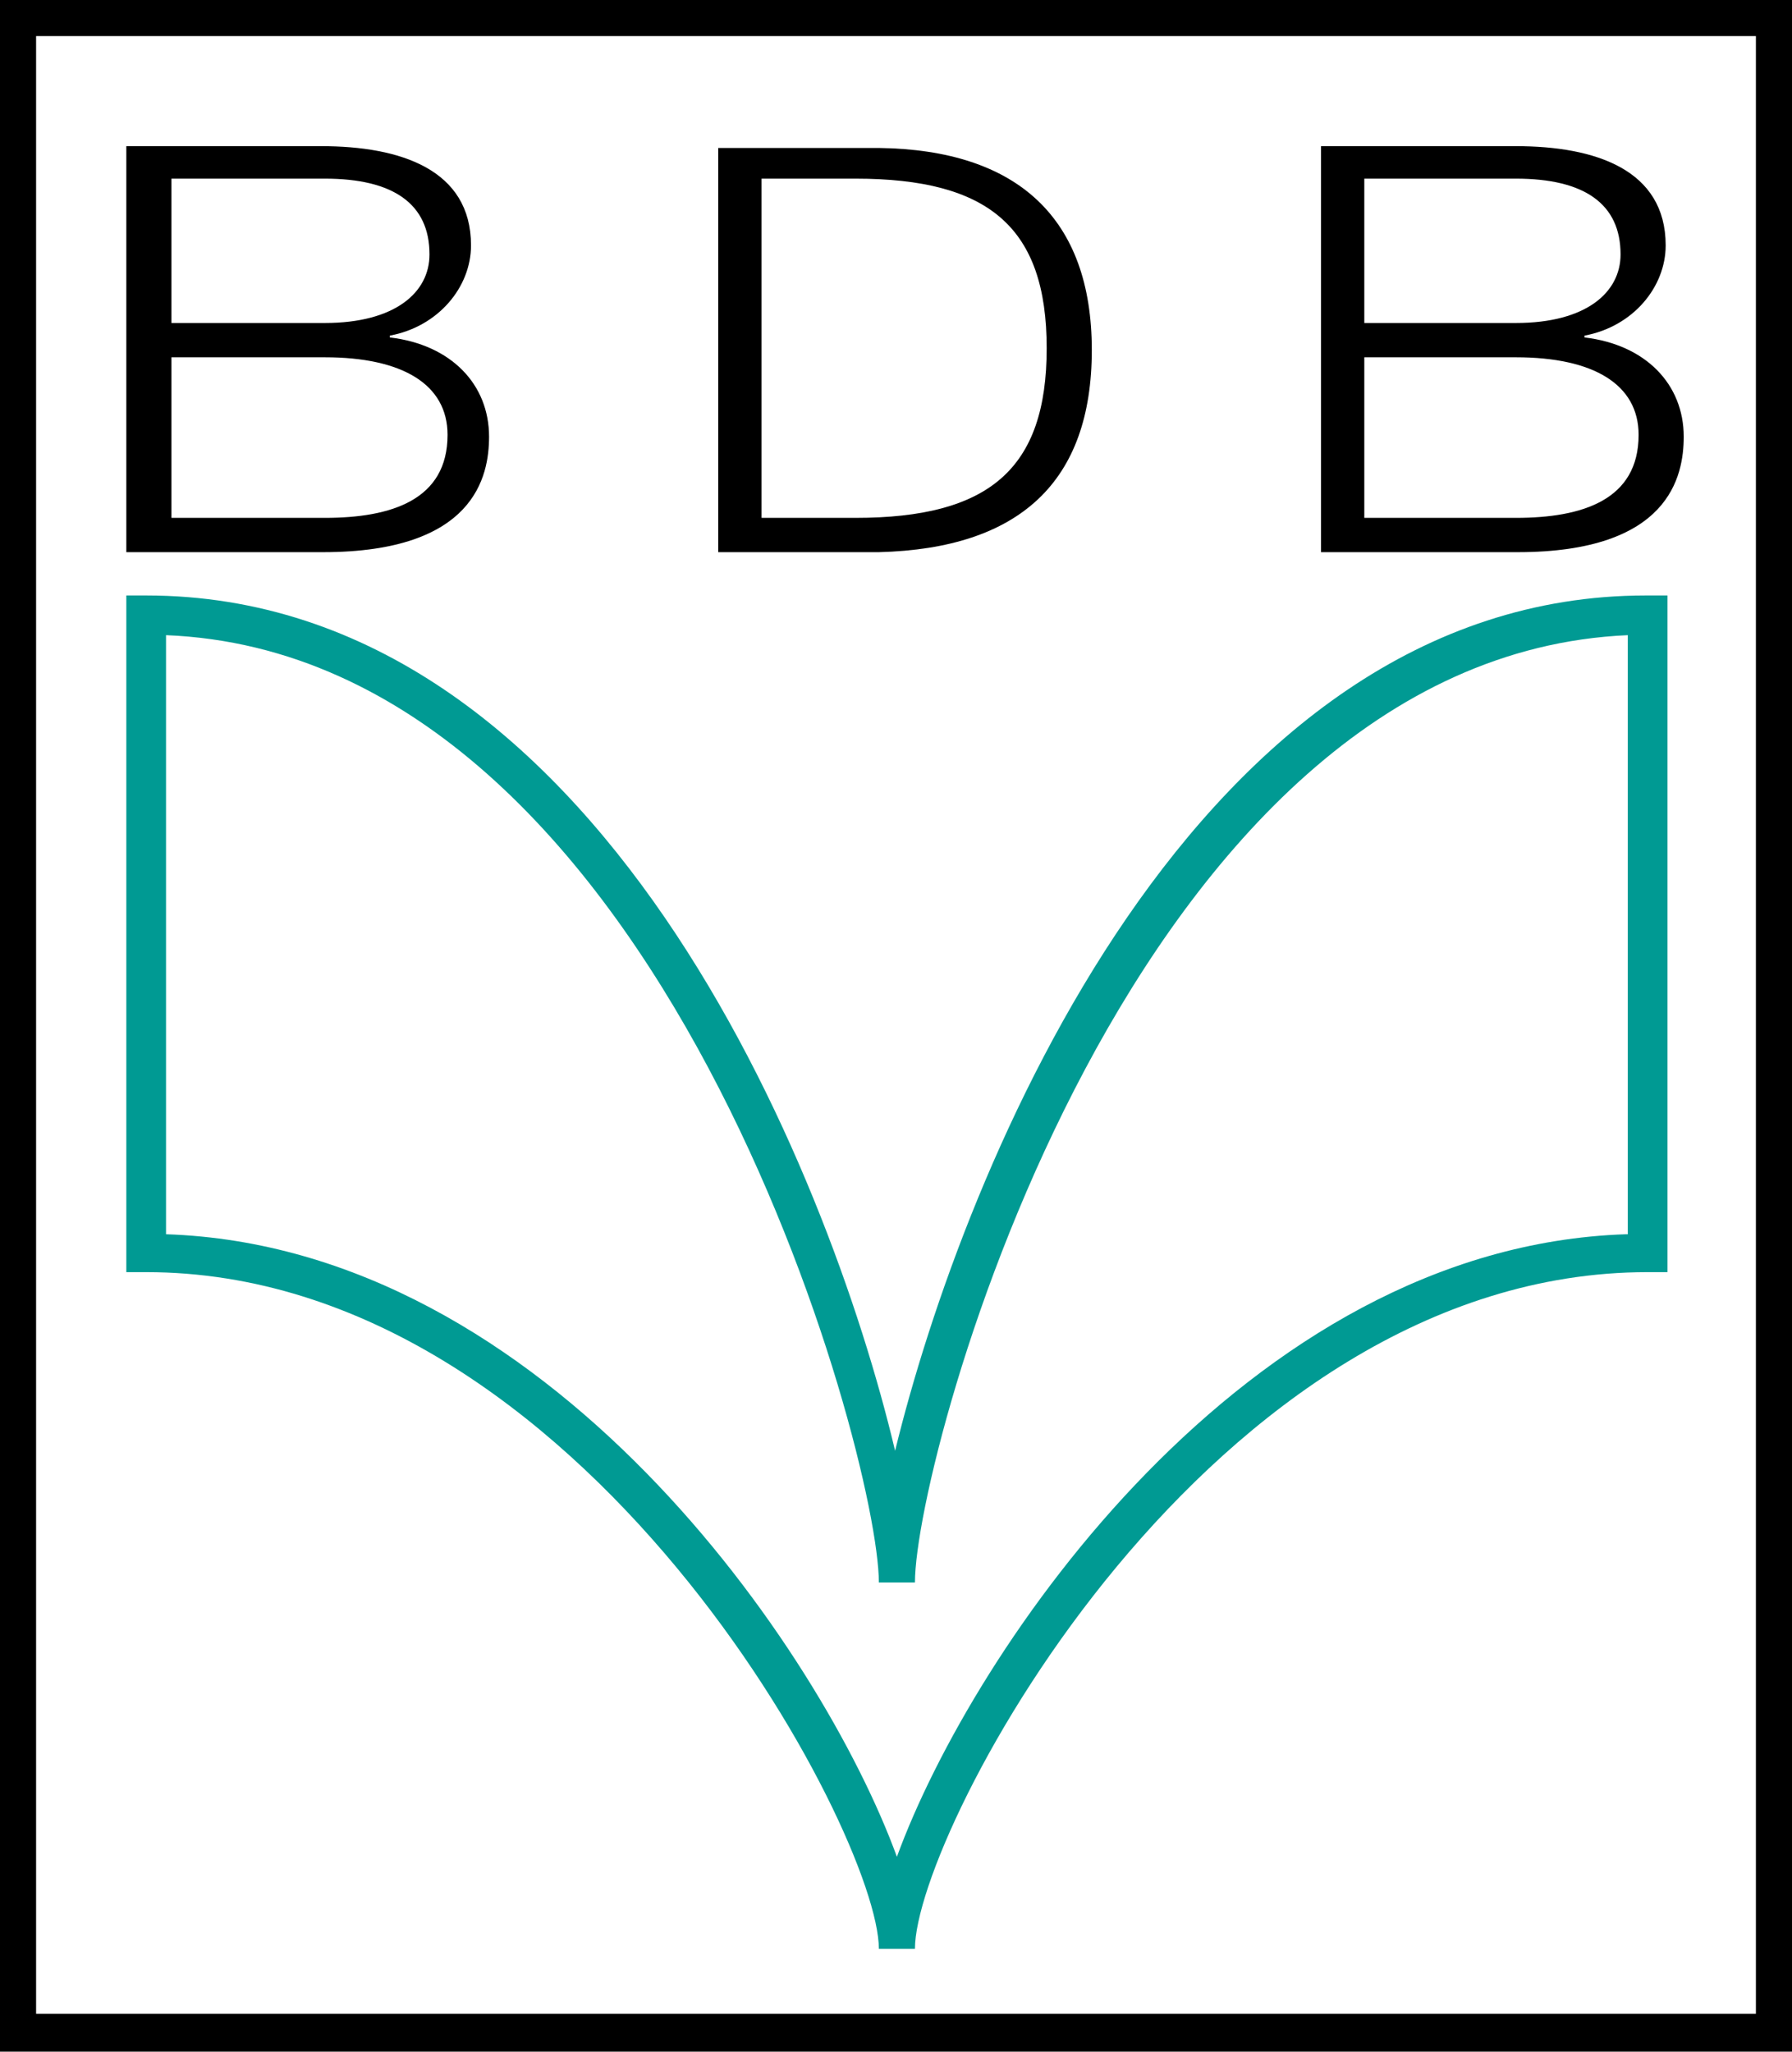
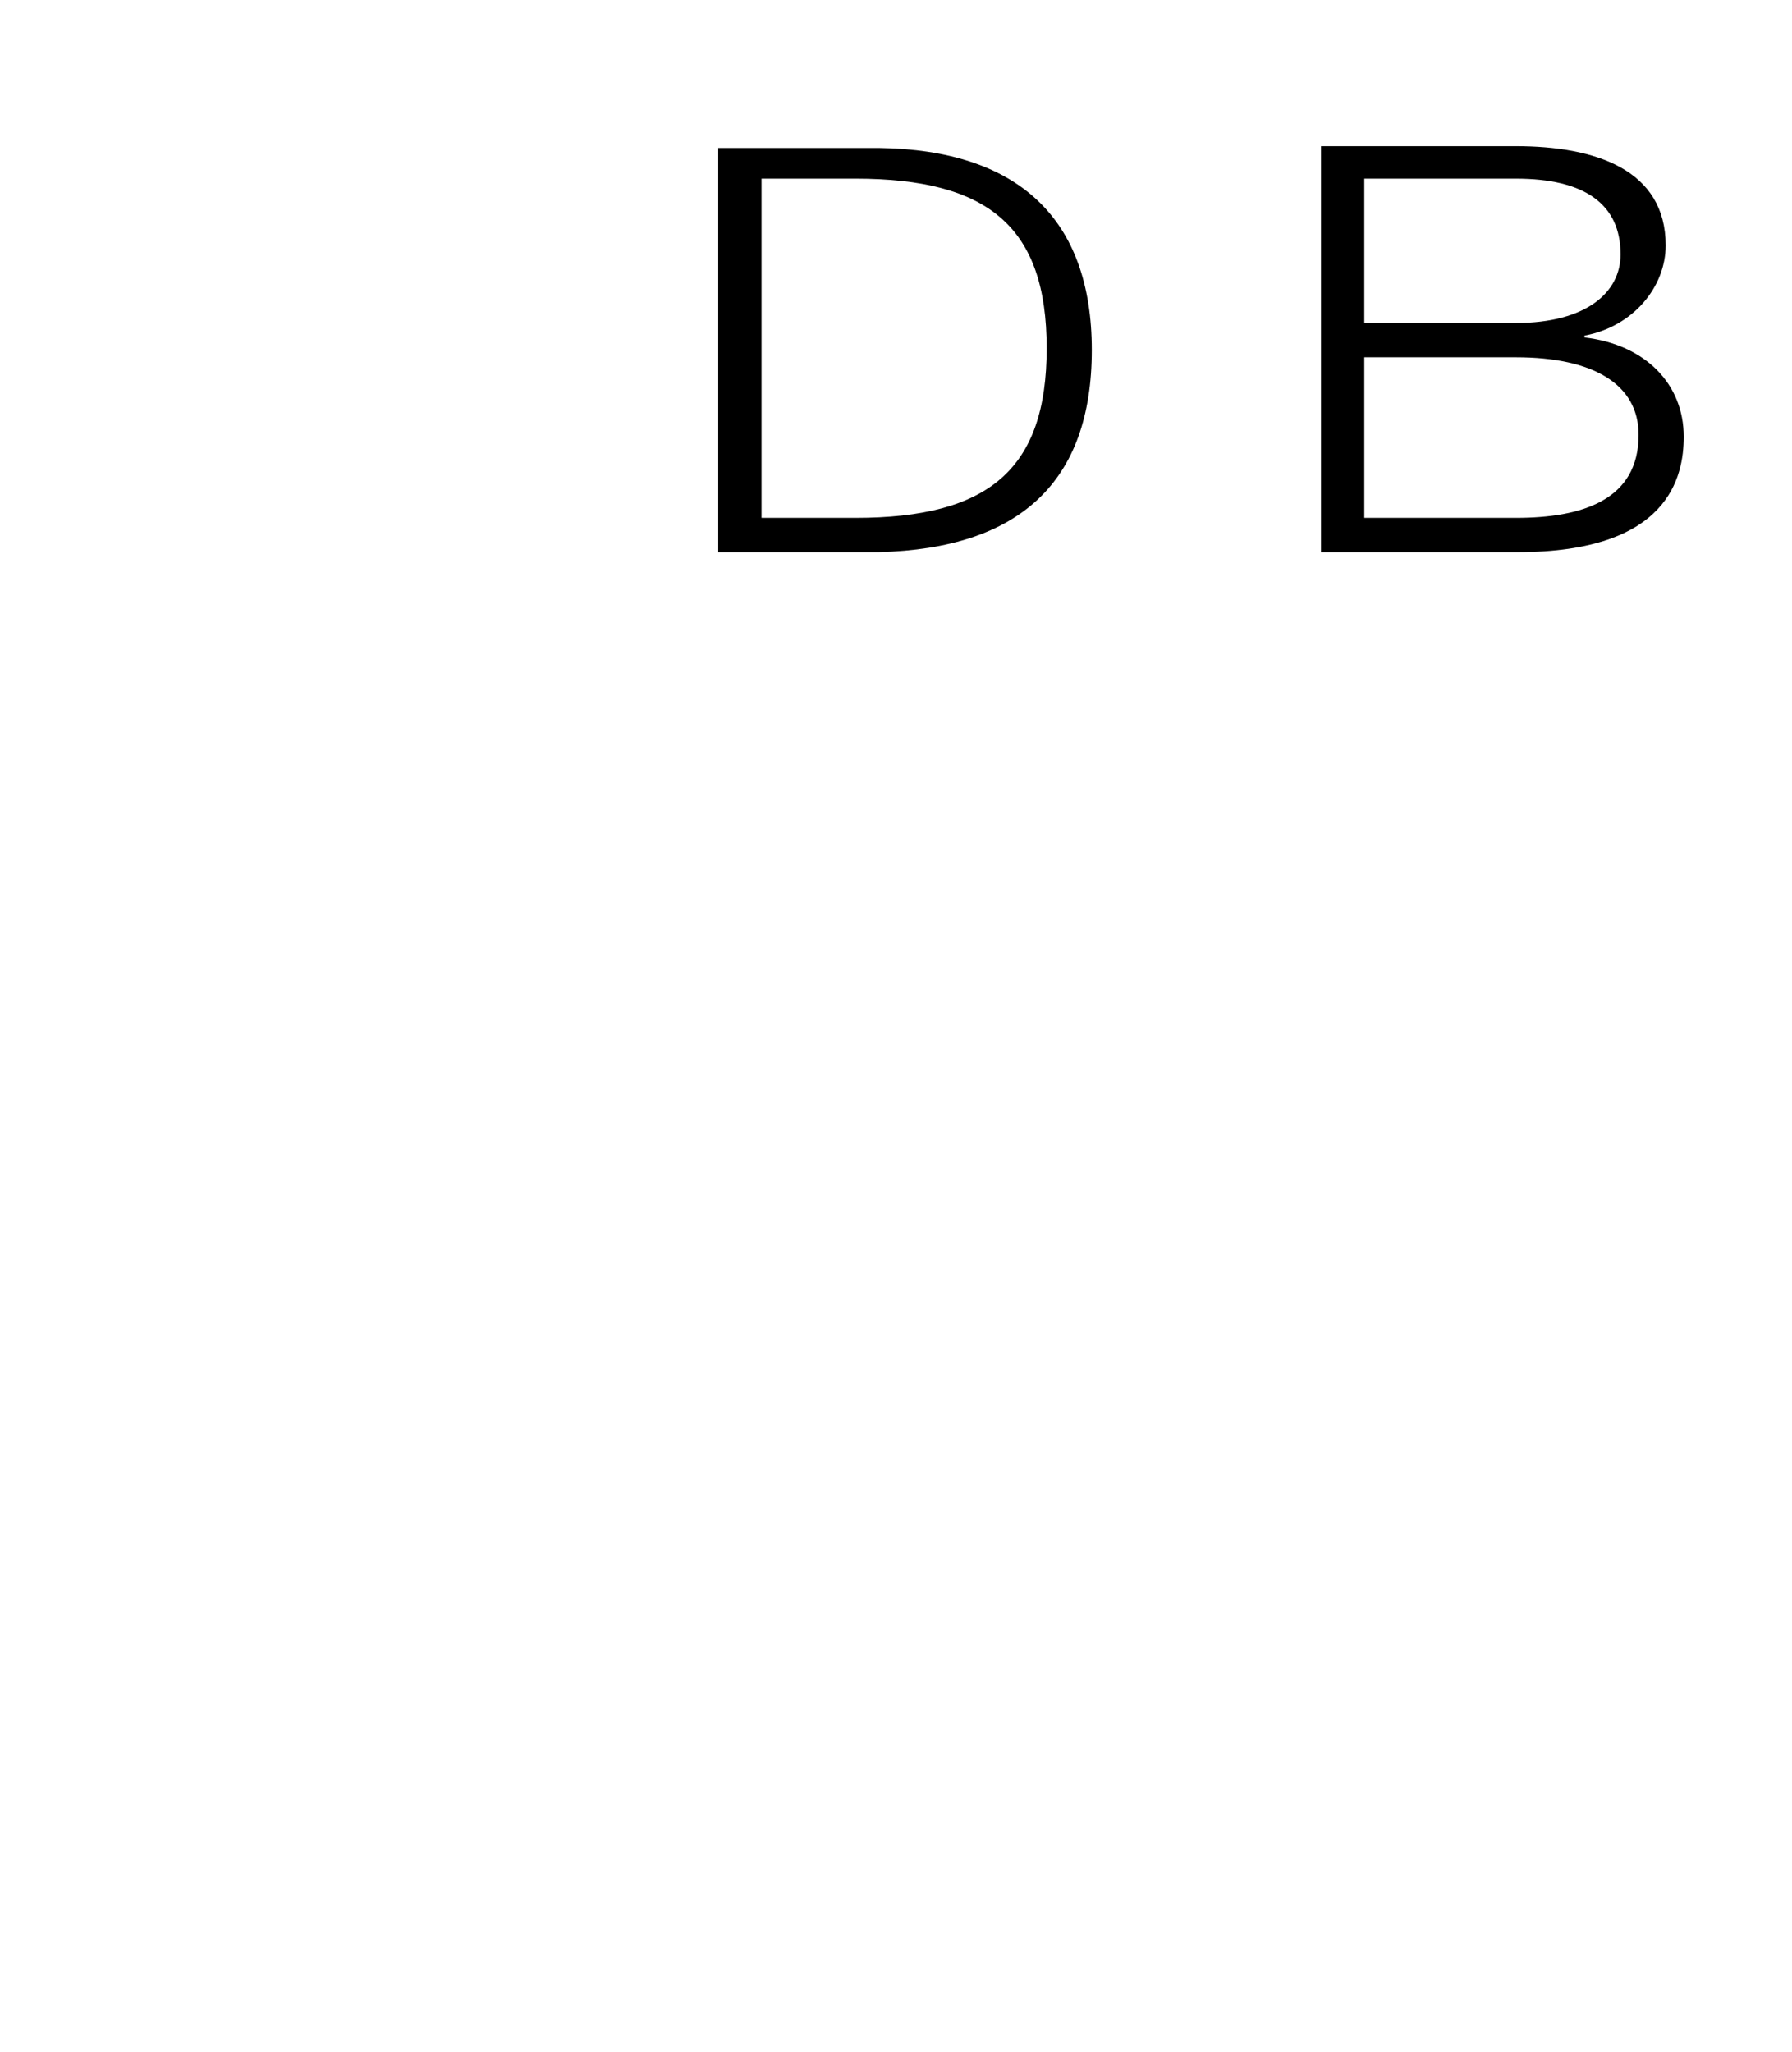
<svg xmlns="http://www.w3.org/2000/svg" version="1.1" id="Ebene_1" x="0px" y="0px" viewBox="0 0 99.3 113.7" style="enable-background:new 0 0 99.3 113.7;" xml:space="preserve">
  <style type="text/css">
	.st0{fill:#FFFFFF;}
	.st1{fill:#009A93;}
</style>
-   <rect class="st0" width="99.3" height="113.7" />
  <g>
-     <path d="M9.5,19.8h8.5c4.3,0,6.8,1.5,6.8,4.3c0,3.6-3.1,4.6-6.8,4.6H9.5V19.8z M7,30.6h10.9c8.4,0,9.2-4.2,9.2-6.4   c0-2.9-2.1-5.1-5.5-5.5v-0.1c2.7-0.5,4.5-2.7,4.5-5c0-4.2-3.9-5.5-8.3-5.5H7V30.6z M9.5,9.9h8.5c3.8,0,5.8,1.4,5.8,4.2   c0,2.1-1.9,3.8-5.8,3.8H9.5V9.9z" />
    <path d="M42.2,9.9h5.2c7.4,0,10.6,2.7,10.6,9.4c0,6.7-3.2,9.4-10.6,9.4h-5.2V9.9z M39.8,30.6h8.9c7.8-0.2,11.8-3.9,11.8-11.2   c0-7.3-4.1-11.1-11.8-11.2h-8.9V30.6z" />
    <path d="M75.6,19.8h8.4c4.3,0,6.8,1.5,6.8,4.3c0,3.6-3.1,4.6-6.8,4.6h-8.4V19.8z M73.2,30.6h10.9c8.4,0,9.2-4.2,9.2-6.4   c0-2.9-2.1-5.1-5.5-5.5v-0.1c2.7-0.5,4.5-2.7,4.5-5c0-4.2-3.9-5.5-8.3-5.5H73.2V30.6z M75.6,9.9h8.4c3.8,0,5.8,1.4,5.8,4.2   c0,2.1-1.9,3.8-5.8,3.8h-8.4V9.9z" />
  </g>
-   <path d="M2,2h95.3v109.6H2V2z M0,113.7h99.3V0H0V113.7z" />
  <g>
-     <path class="st1" d="M90.1,68.4C69,69.1,53.9,91.4,49.7,102.9C45.5,91.4,30.3,69.1,9.2,68.4V35.2c27.5,1.1,39.5,45.4,39.5,52.5h2   c0-7.1,12-51.3,39.5-52.5V68.4z M91.2,33c-25,0-37.8,31.8-41.6,47.4v0l0,0C45.9,64.8,33.1,33,8.1,33H7v37.5h1.1   c24.2,0,40.6,31.1,40.6,37.5h2c0-6.5,16.3-37.5,40.6-37.5h1.1V33H91.2z" />
-   </g>
+     </g>
</svg>